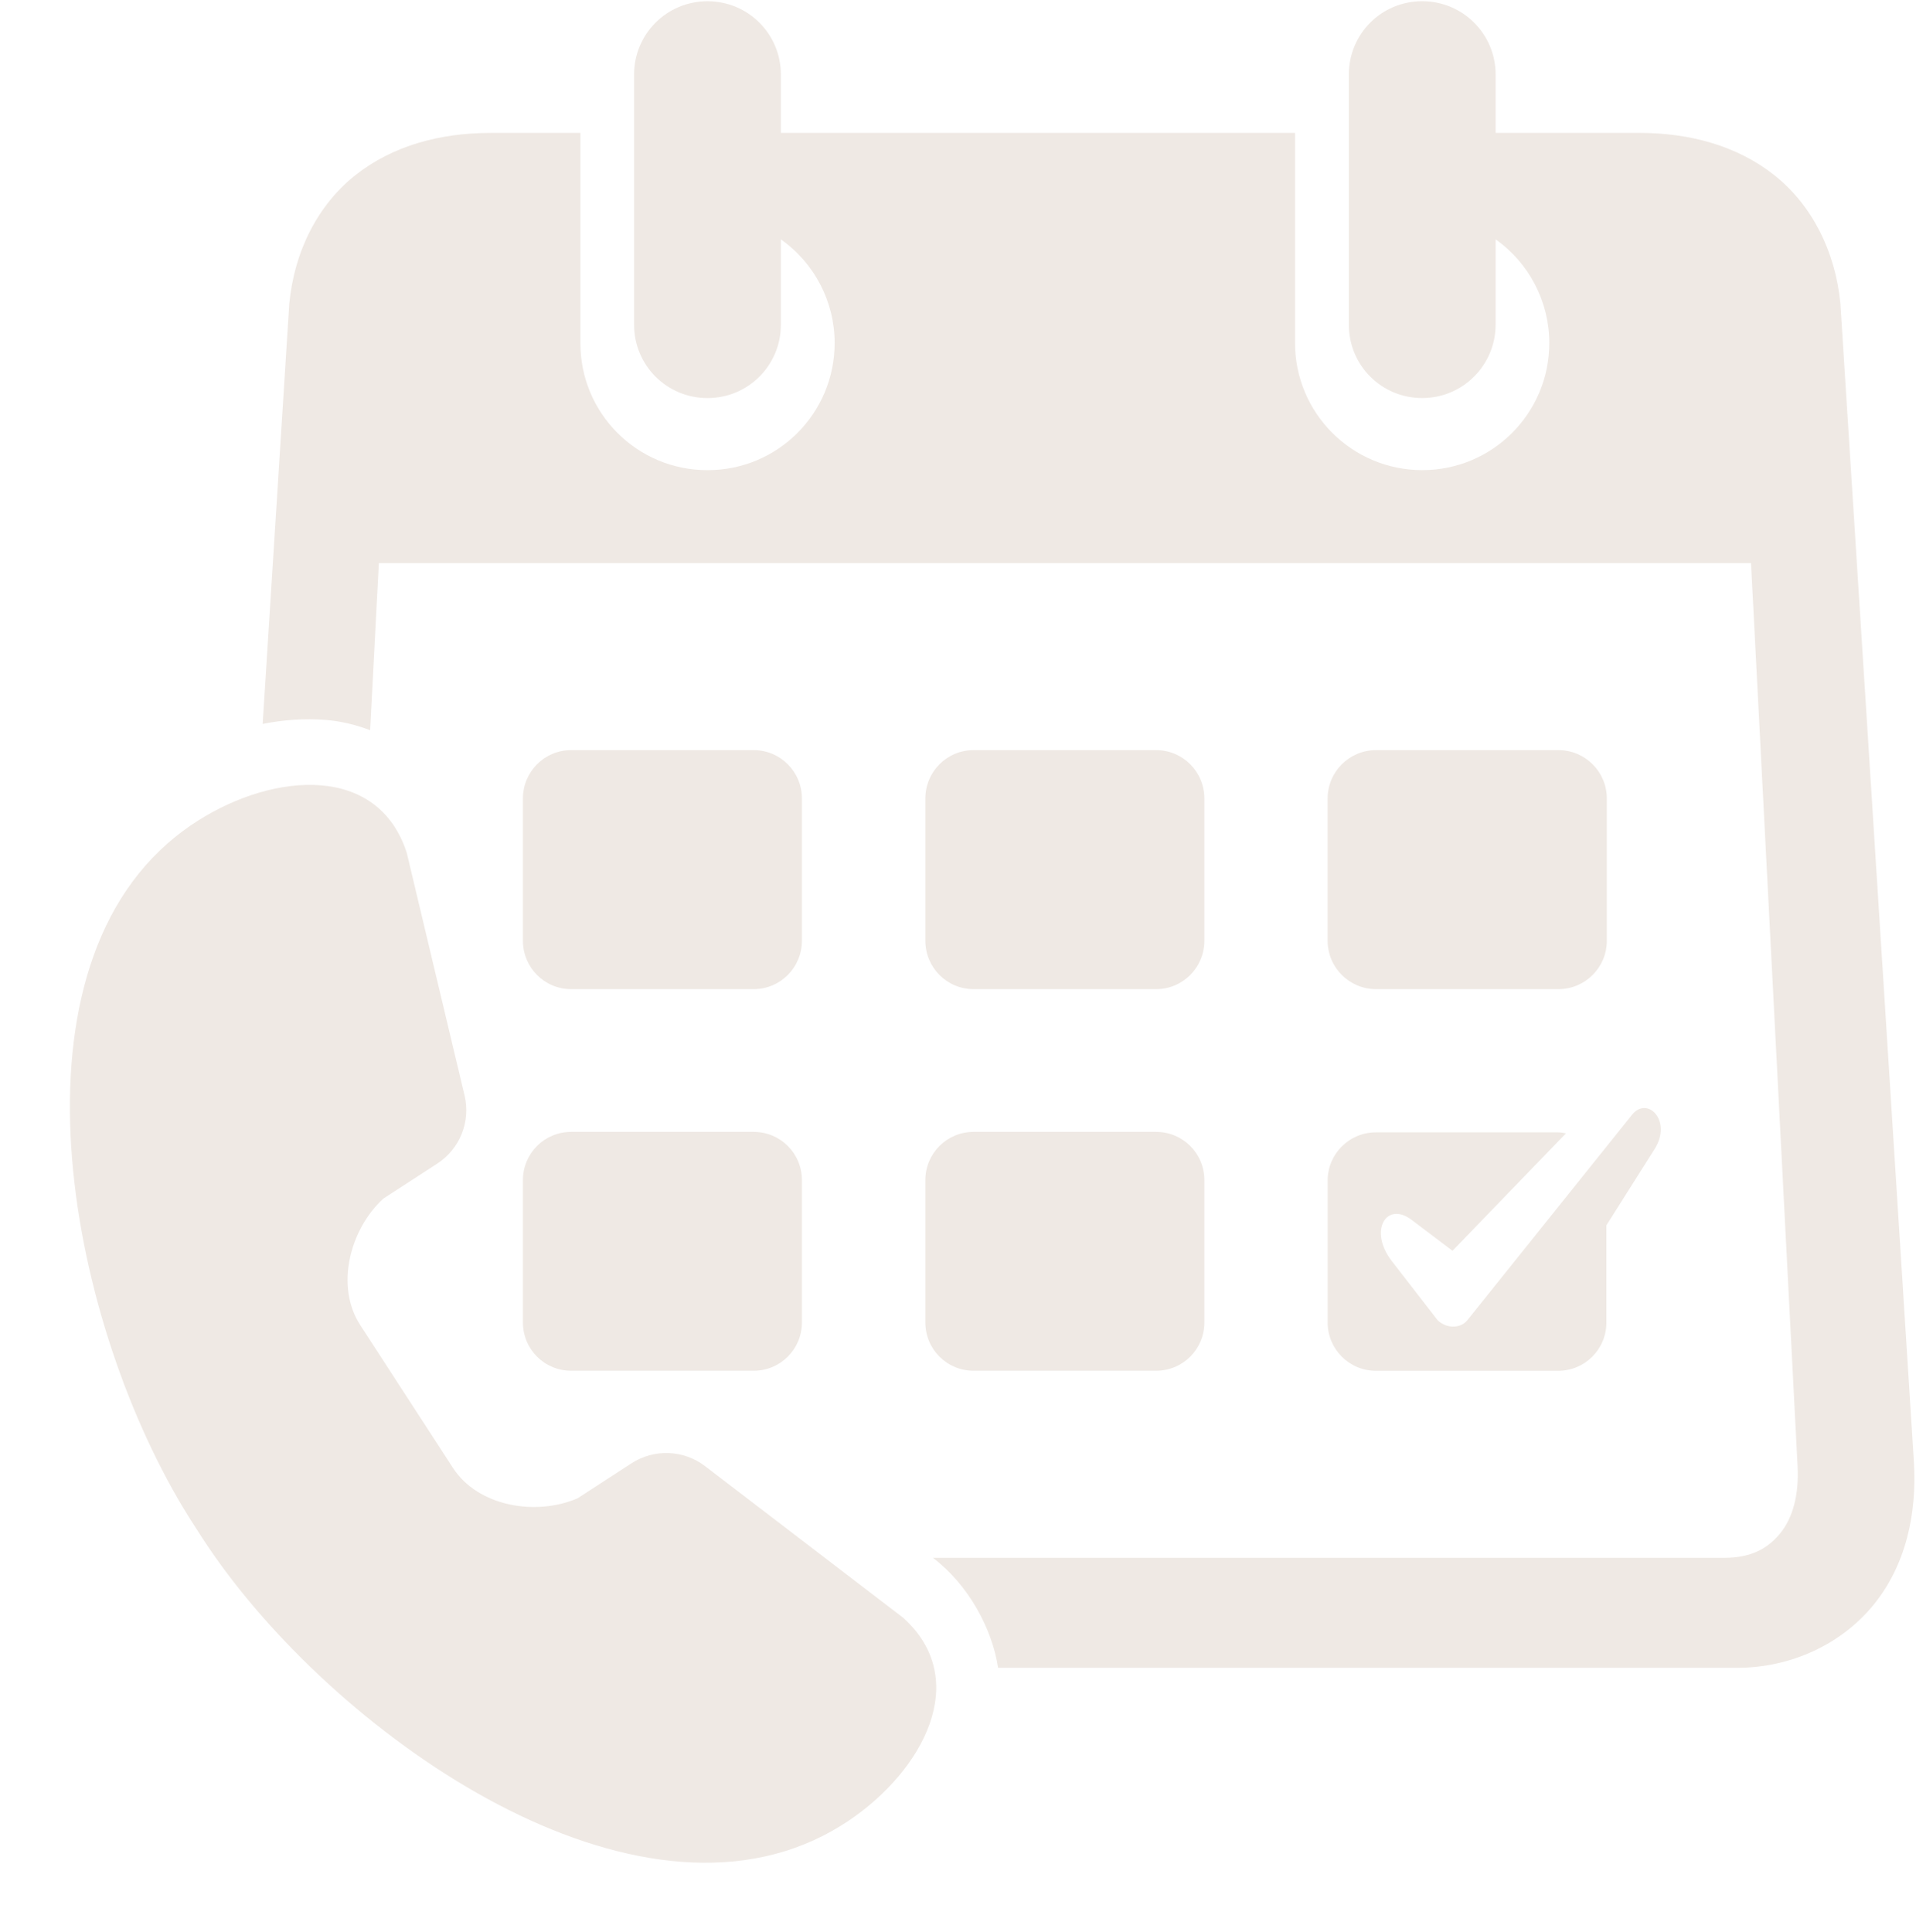
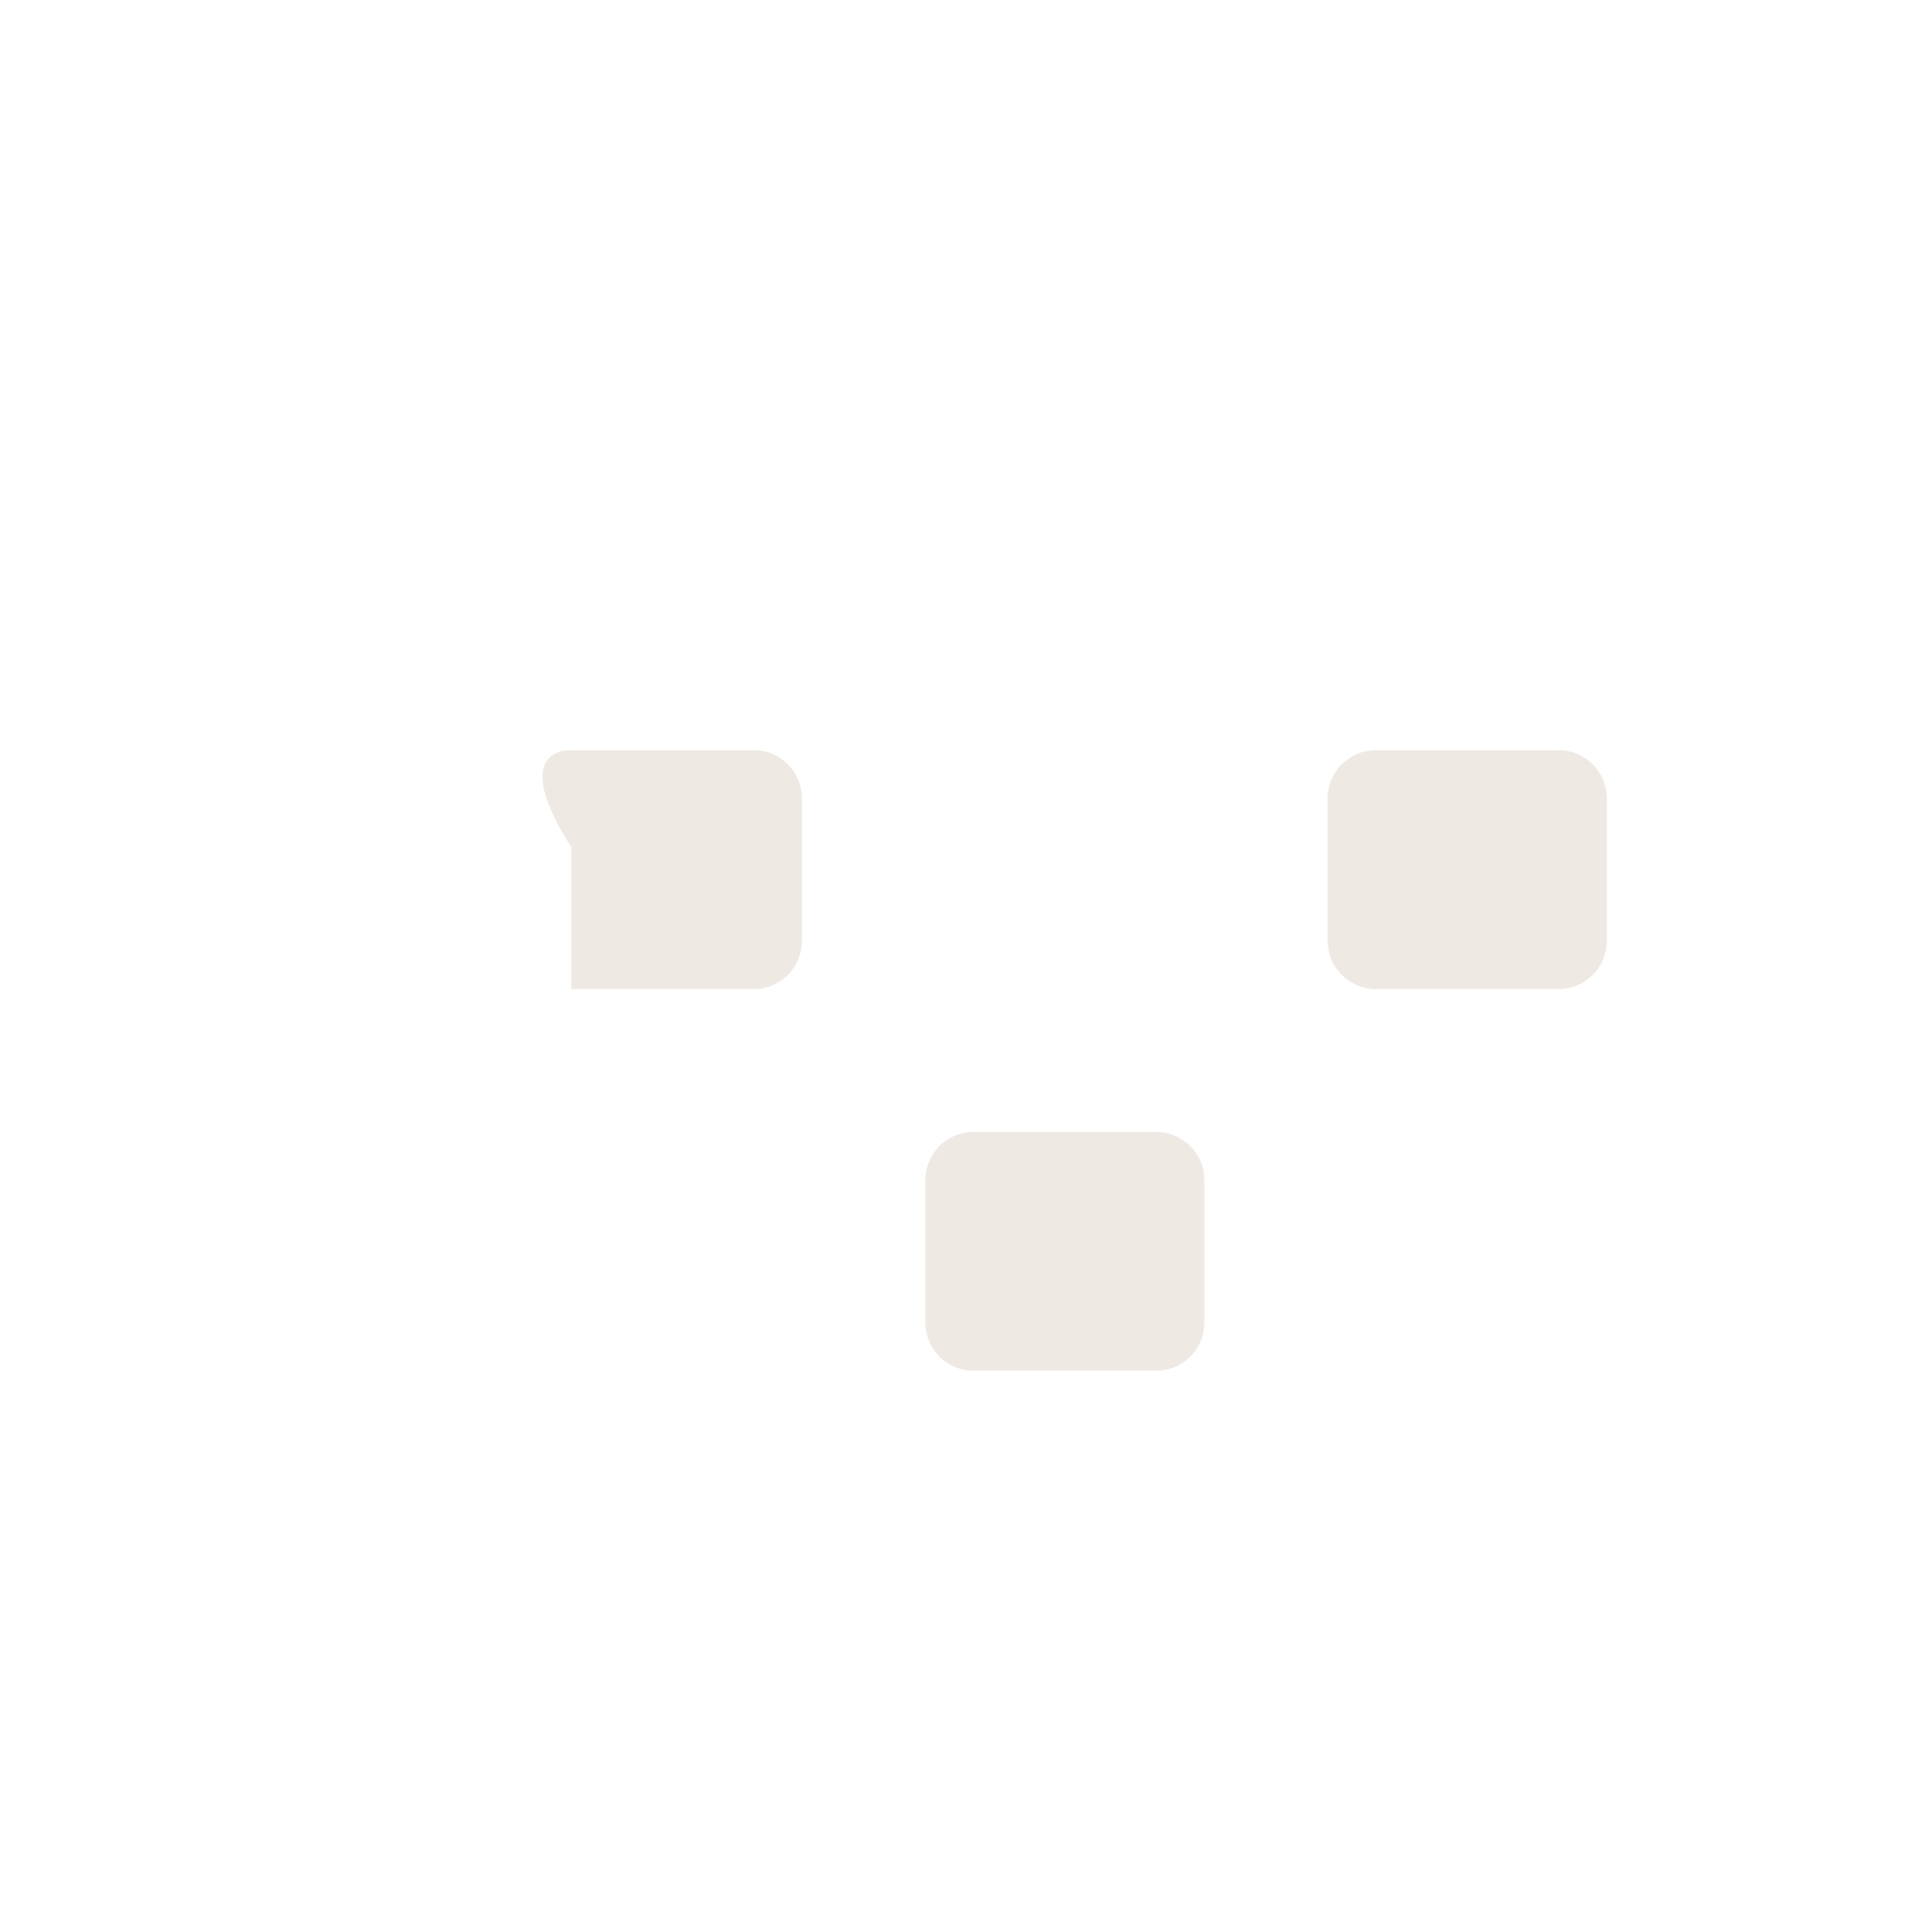
<svg xmlns="http://www.w3.org/2000/svg" fill="#efe9e4" height="70.7" preserveAspectRatio="xMidYMid meet" version="1" viewBox="8.7 10.9 70.1 70.7" width="70.1" zoomAndPan="magnify">
  <g id="change1_1">
-     <path clip-rule="evenodd" d="M34.586,10.945c-1.489,0-2.687,1.197-2.687,2.683v9.156 c0,1.484,1.197,2.681,2.687,2.681c1.484,0,2.683-1.197,2.683-2.681v-3.125c1.235,0.869,1.968,2.287,1.968,3.792 c0,2.572-2.083,4.656-4.651,4.651c-2.573,0.005-4.656-2.079-4.651-4.651v-7.688h-3.292c-1.833,0-3.577,0.464-4.948,1.552 c-1.364,1.084-2.229,2.776-2.411,4.699L18.31,37.388c0.751-0.151,1.521-0.208,2.308-0.147c0.541,0.043,1.088,0.172,1.624,0.376 l0.319-6.115h50.203l1.703,33.036c0.057,1.068-0.181,1.907-0.635,2.464c-0.453,0.552-1.052,0.896-2.047,0.896H42.832 c1.301,0.984,2.167,2.593,2.385,4.025h27.02c2.032,0,3.86-0.891,5.016-2.312c1.156-1.423,1.593-3.297,1.469-5.245l-2.688-42.353 c-0.183-1.923-1.047-3.615-2.412-4.699c-1.369-1.088-3.113-1.552-4.947-1.552H63.42v-2.135c0-1.485-1.203-2.683-2.687-2.683 c-1.491,0-2.683,1.197-2.683,2.683v9.156c0,1.484,1.192,2.681,2.683,2.681c1.484,0,2.681-1.197,2.687-2.681v-3.125 c1.229,0.869,1.964,2.287,1.964,3.792c0,2.572-2.084,4.656-4.651,4.651c-2.568,0-4.652-2.084-4.652-4.651v-7.688H37.269v-2.135 C37.269,12.142,36.07,10.945,34.586,10.945z" fill="inherit" fill-rule="evenodd" />
-   </g>
+     </g>
  <g id="change1_2">
-     <path clip-rule="evenodd" d="M29.597,38.346h6.677c0.979,0,1.765,0.791,1.765,1.771v5.203 c0,0.979-0.787,1.771-1.765,1.771h-6.677c-0.979,0-1.765-0.792-1.765-1.771v-5.203C27.832,39.137,28.618,38.346,29.597,38.346z" fill="inherit" fill-rule="evenodd" />
+     <path clip-rule="evenodd" d="M29.597,38.346h6.677c0.979,0,1.765,0.791,1.765,1.771v5.203 c0,0.979-0.787,1.771-1.765,1.771h-6.677v-5.203C27.832,39.137,28.618,38.346,29.597,38.346z" fill="inherit" fill-rule="evenodd" />
  </g>
  <g id="change1_3">
-     <path clip-rule="evenodd" d="M44.321,38.346h6.677c0.979,0,1.765,0.791,1.765,1.771v5.203 c0,0.979-0.787,1.771-1.765,1.771h-6.677c-0.979,0-1.765-0.792-1.765-1.771v-5.203C42.556,39.137,43.342,38.346,44.321,38.346z" fill="inherit" fill-rule="evenodd" />
-   </g>
+     </g>
  <g id="change1_4">
    <path clip-rule="evenodd" d="M59.045,38.346h6.672c0.979,0,1.771,0.791,1.771,1.771v5.203 c0,0.979-0.792,1.771-1.771,1.771h-6.672c-0.979,0-1.771-0.792-1.771-1.771v-5.203C57.274,39.137,58.066,38.346,59.045,38.346z" fill="inherit" fill-rule="evenodd" />
  </g>
  <g id="change1_5">
-     <path clip-rule="evenodd" d="M29.597,52.314h6.677c0.979,0,1.765,0.787,1.765,1.765v5.209 c0,0.979-0.787,1.765-1.765,1.765h-6.677c-0.979,0-1.765-0.787-1.765-1.765V54.08C27.832,53.101,28.618,52.314,29.597,52.314z" fill="inherit" fill-rule="evenodd" />
-   </g>
+     </g>
  <g id="change1_6">
    <path clip-rule="evenodd" d="M44.321,52.314h6.677c0.979,0,1.765,0.787,1.765,1.765v5.209 c0,0.979-0.787,1.765-1.765,1.765h-6.677c-0.979,0-1.765-0.787-1.765-1.765V54.08C42.556,53.101,43.342,52.314,44.321,52.314z" fill="inherit" fill-rule="evenodd" />
  </g>
  <g id="change1_7">
-     <path clip-rule="evenodd" d="M68.409,51.689l-6.02,7.511c-0.267,0.333-0.792,0.303-1.095,0l-1.667-2.151 c-0.875-1.125-0.197-2.213,0.719-1.516l1.496,1.131l4.151-4.297c-0.093-0.016-0.188-0.036-0.287-0.036H59.04 c-0.973,0-1.765,0.787-1.765,1.76v5.199c0,0.979,0.792,1.765,1.765,1.765h6.667c0.979,0,1.765-0.787,1.765-1.765v-3.557l1.765-2.792 C69.889,51.904,68.972,50.986,68.409,51.689z" fill="inherit" fill-rule="evenodd" />
-   </g>
+     </g>
  <g id="change1_8">
-     <path d="M15.956,40.918c-0.4,0.251-0.78,0.537-1.129,0.844c-6.125,5.396-3.407,18.199,0.984,24.959l0.281,0.437 c4.385,6.76,14.969,14.464,22.391,11.068c0.427-0.193,0.839-0.428,1.235-0.688c2.755-1.839,4.552-5.172,2.025-7.448l-7.249-5.547 c-0.781-0.599-1.86-0.64-2.688-0.104l-1.973,1.281c-1.532,0.661-3.652,0.296-4.563-1.115l-3.391-5.224 c-0.917-1.412-0.385-3.495,0.844-4.625l1.973-1.281c0.828-0.536,1.229-1.536,1-2.495l-2.115-8.88 C22.534,38.866,18.758,39.148,15.956,40.918z" fill="inherit" />
-   </g>
+     </g>
</svg>